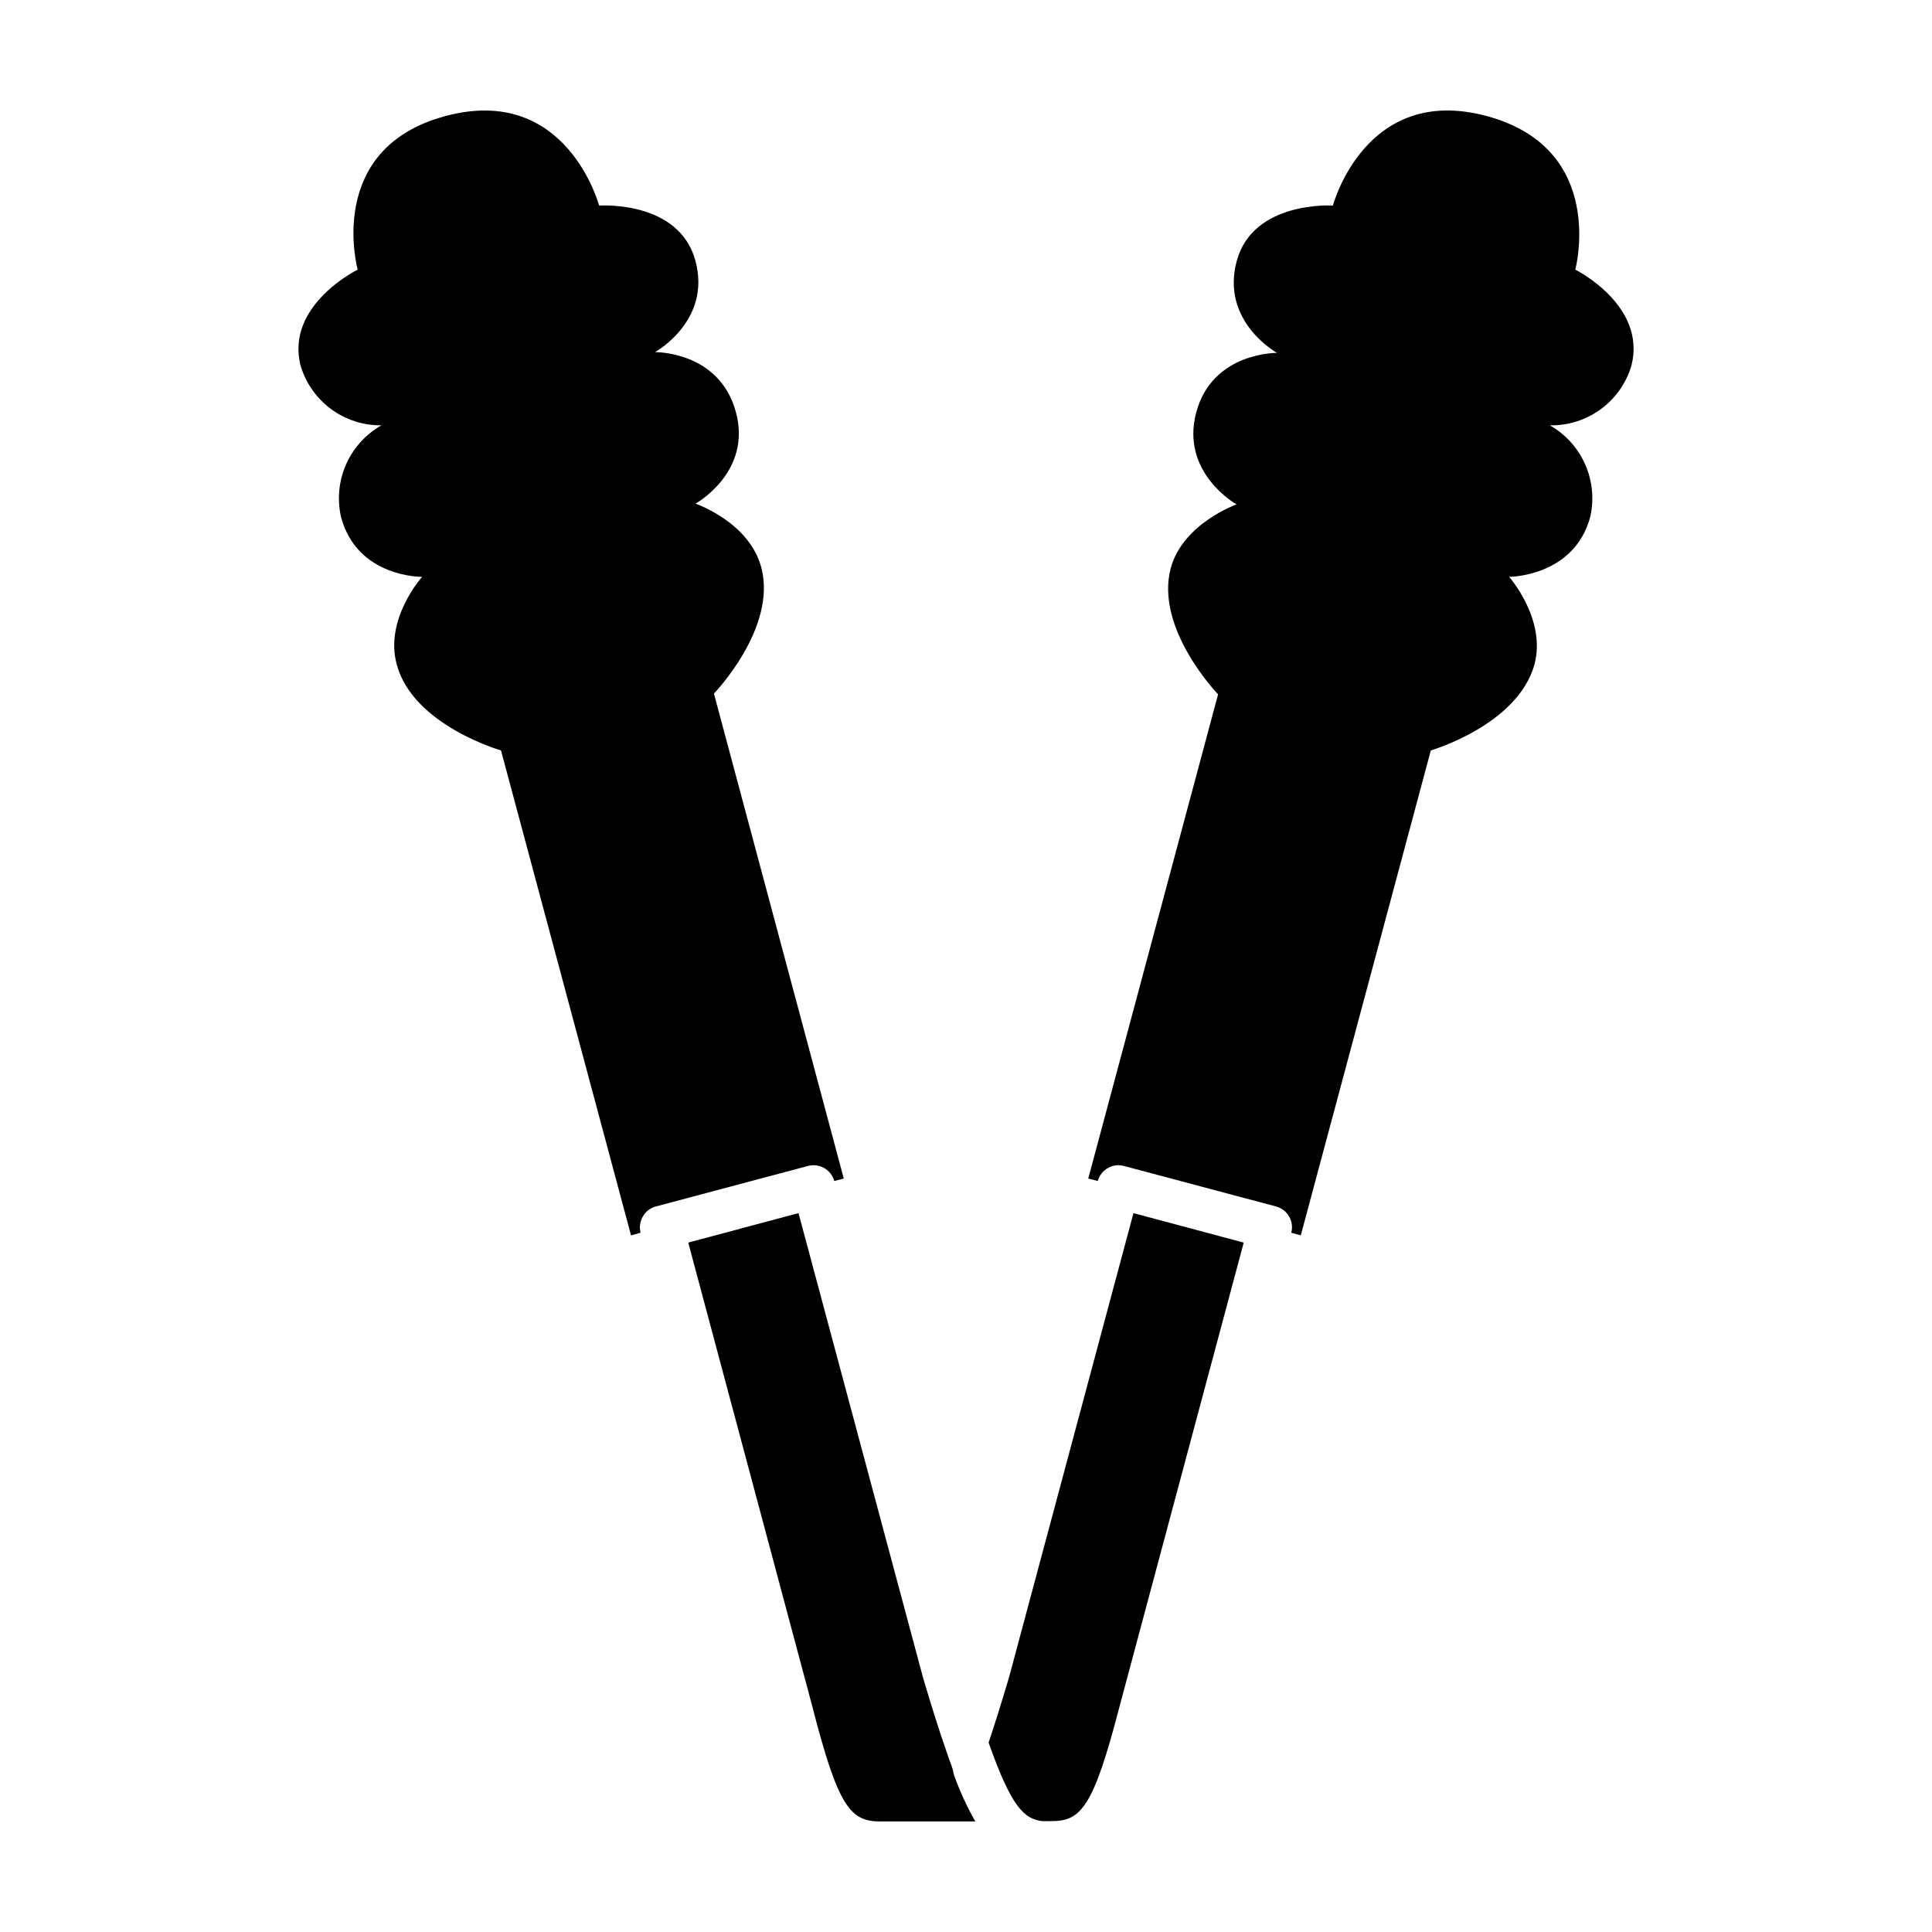
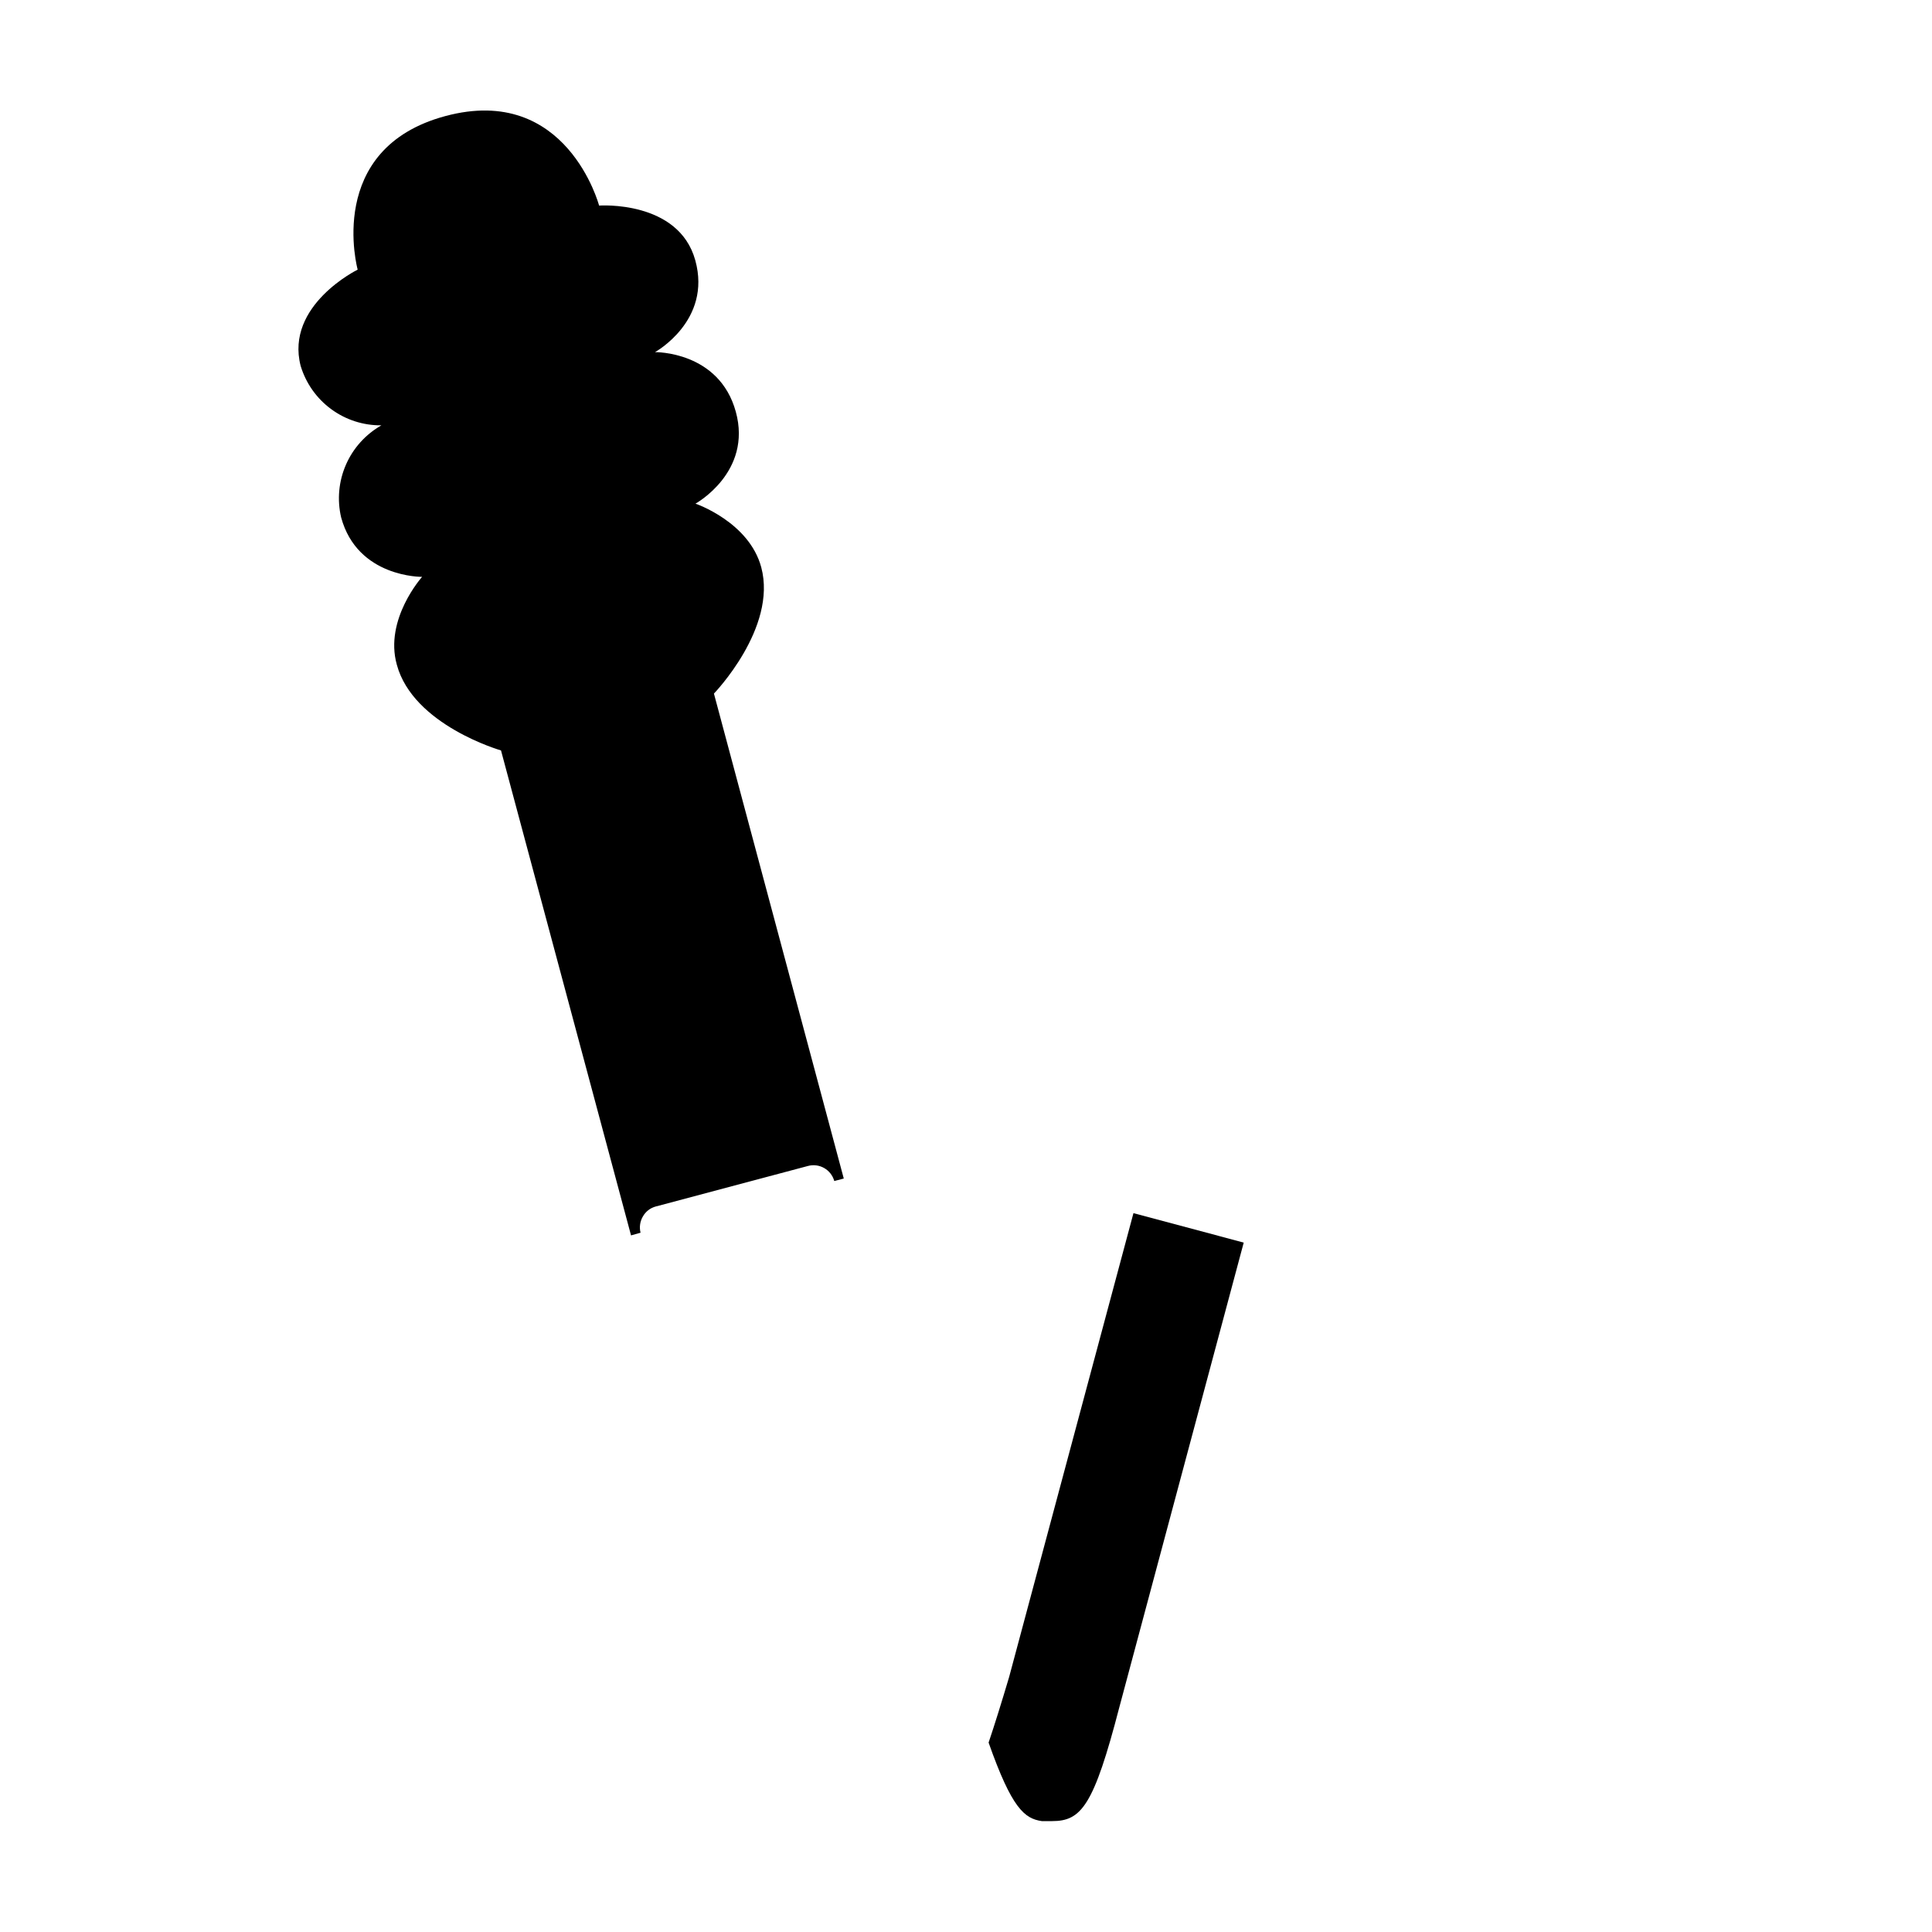
<svg xmlns="http://www.w3.org/2000/svg" fill="#000000" width="800px" height="800px" version="1.1" viewBox="144 144 512 512">
  <g>
-     <path d="m561.47 215.45s8.617-32.094-23.527-40.707c-32.145-8.617-40.707 23.73-40.707 23.73s-21.16-1.359-25.492 14.711c-4.332 16.07 10.68 24.336 10.68 24.336s-17.129-0.25-21.41 15.77 10.68 24.383 10.68 24.383-14.207 5.039-17.434 16.879c-4.281 16.07 12.543 33.453 12.543 33.453l-34.406 128.32 2.519 0.656c0.402-1.449 1.359-2.684 2.668-3.426 1.293-0.758 2.84-0.957 4.281-0.555l40.305 10.73c3.031 0.812 4.832 3.922 4.031 6.953l2.519 0.707 34.461-128.52s22.922-6.652 27.457-22.723c3.223-12.043-6.699-23.277-6.699-23.277s17.129 0 21.461-15.77c1.094-4.672 0.641-9.57-1.285-13.969-1.922-4.394-5.219-8.047-9.395-10.414 4.832 0.094 9.559-1.398 13.461-4.246 3.902-2.848 6.766-6.894 8.152-11.523 4.133-16.07-14.863-25.492-14.863-25.492z" />
    <path d="m365.09 456.98 2.519-0.656-34.41-128.52s16.828-17.383 12.543-33.453c-3.223-12.043-17.434-16.879-17.434-16.879s15.113-8.312 10.68-24.383c-4.434-16.07-21.41-15.77-21.41-15.77s15.113-8.312 10.68-24.336c-4.43-16.016-25.492-14.504-25.492-14.504s-8.562-32.348-40.707-23.73c-32.141 8.613-23.273 40.707-23.273 40.707s-19.246 9.422-15.117 25.492c1.379 4.594 4.211 8.617 8.074 11.461 3.859 2.848 8.543 4.359 13.34 4.309-4.176 2.367-7.473 6.019-9.398 10.414-1.926 4.398-2.375 9.297-1.285 13.969 4.332 16.02 21.461 15.77 21.461 15.77s-10.078 11.234-6.699 23.277c4.332 16.07 27.609 22.723 27.609 22.723l34.461 128.52 2.519-0.707c-0.363-1.453-0.148-2.988 0.605-4.281 0.73-1.32 1.969-2.285 3.426-2.672l40.305-10.73c1.457-0.402 3.012-0.207 4.324 0.539 1.316 0.746 2.277 1.984 2.68 3.441z" />
    <path d="m411.43 588.42c-2.066 6.953-3.828 12.594-5.441 17.383 6.144 17.434 9.523 20.152 14.105 20.809h2.719c7.758 0 11.035-4.031 17.836-30.23l32.949-123.08-29.219-7.809z" />
-     <path d="m396.17 611.95c-0.504-1.359-1.008-2.769-1.512-4.281-1.914-5.441-3.879-11.789-6.047-19.094l-32.996-123.09-29.223 7.809 32.949 123.18c6.801 26.5 10.078 30.23 17.938 30.23h25.191v-0.004c-2.289-4.016-4.211-8.23-5.746-12.594-0.051-0.703-0.301-1.41-0.555-2.164z" />
  </g>
</svg>